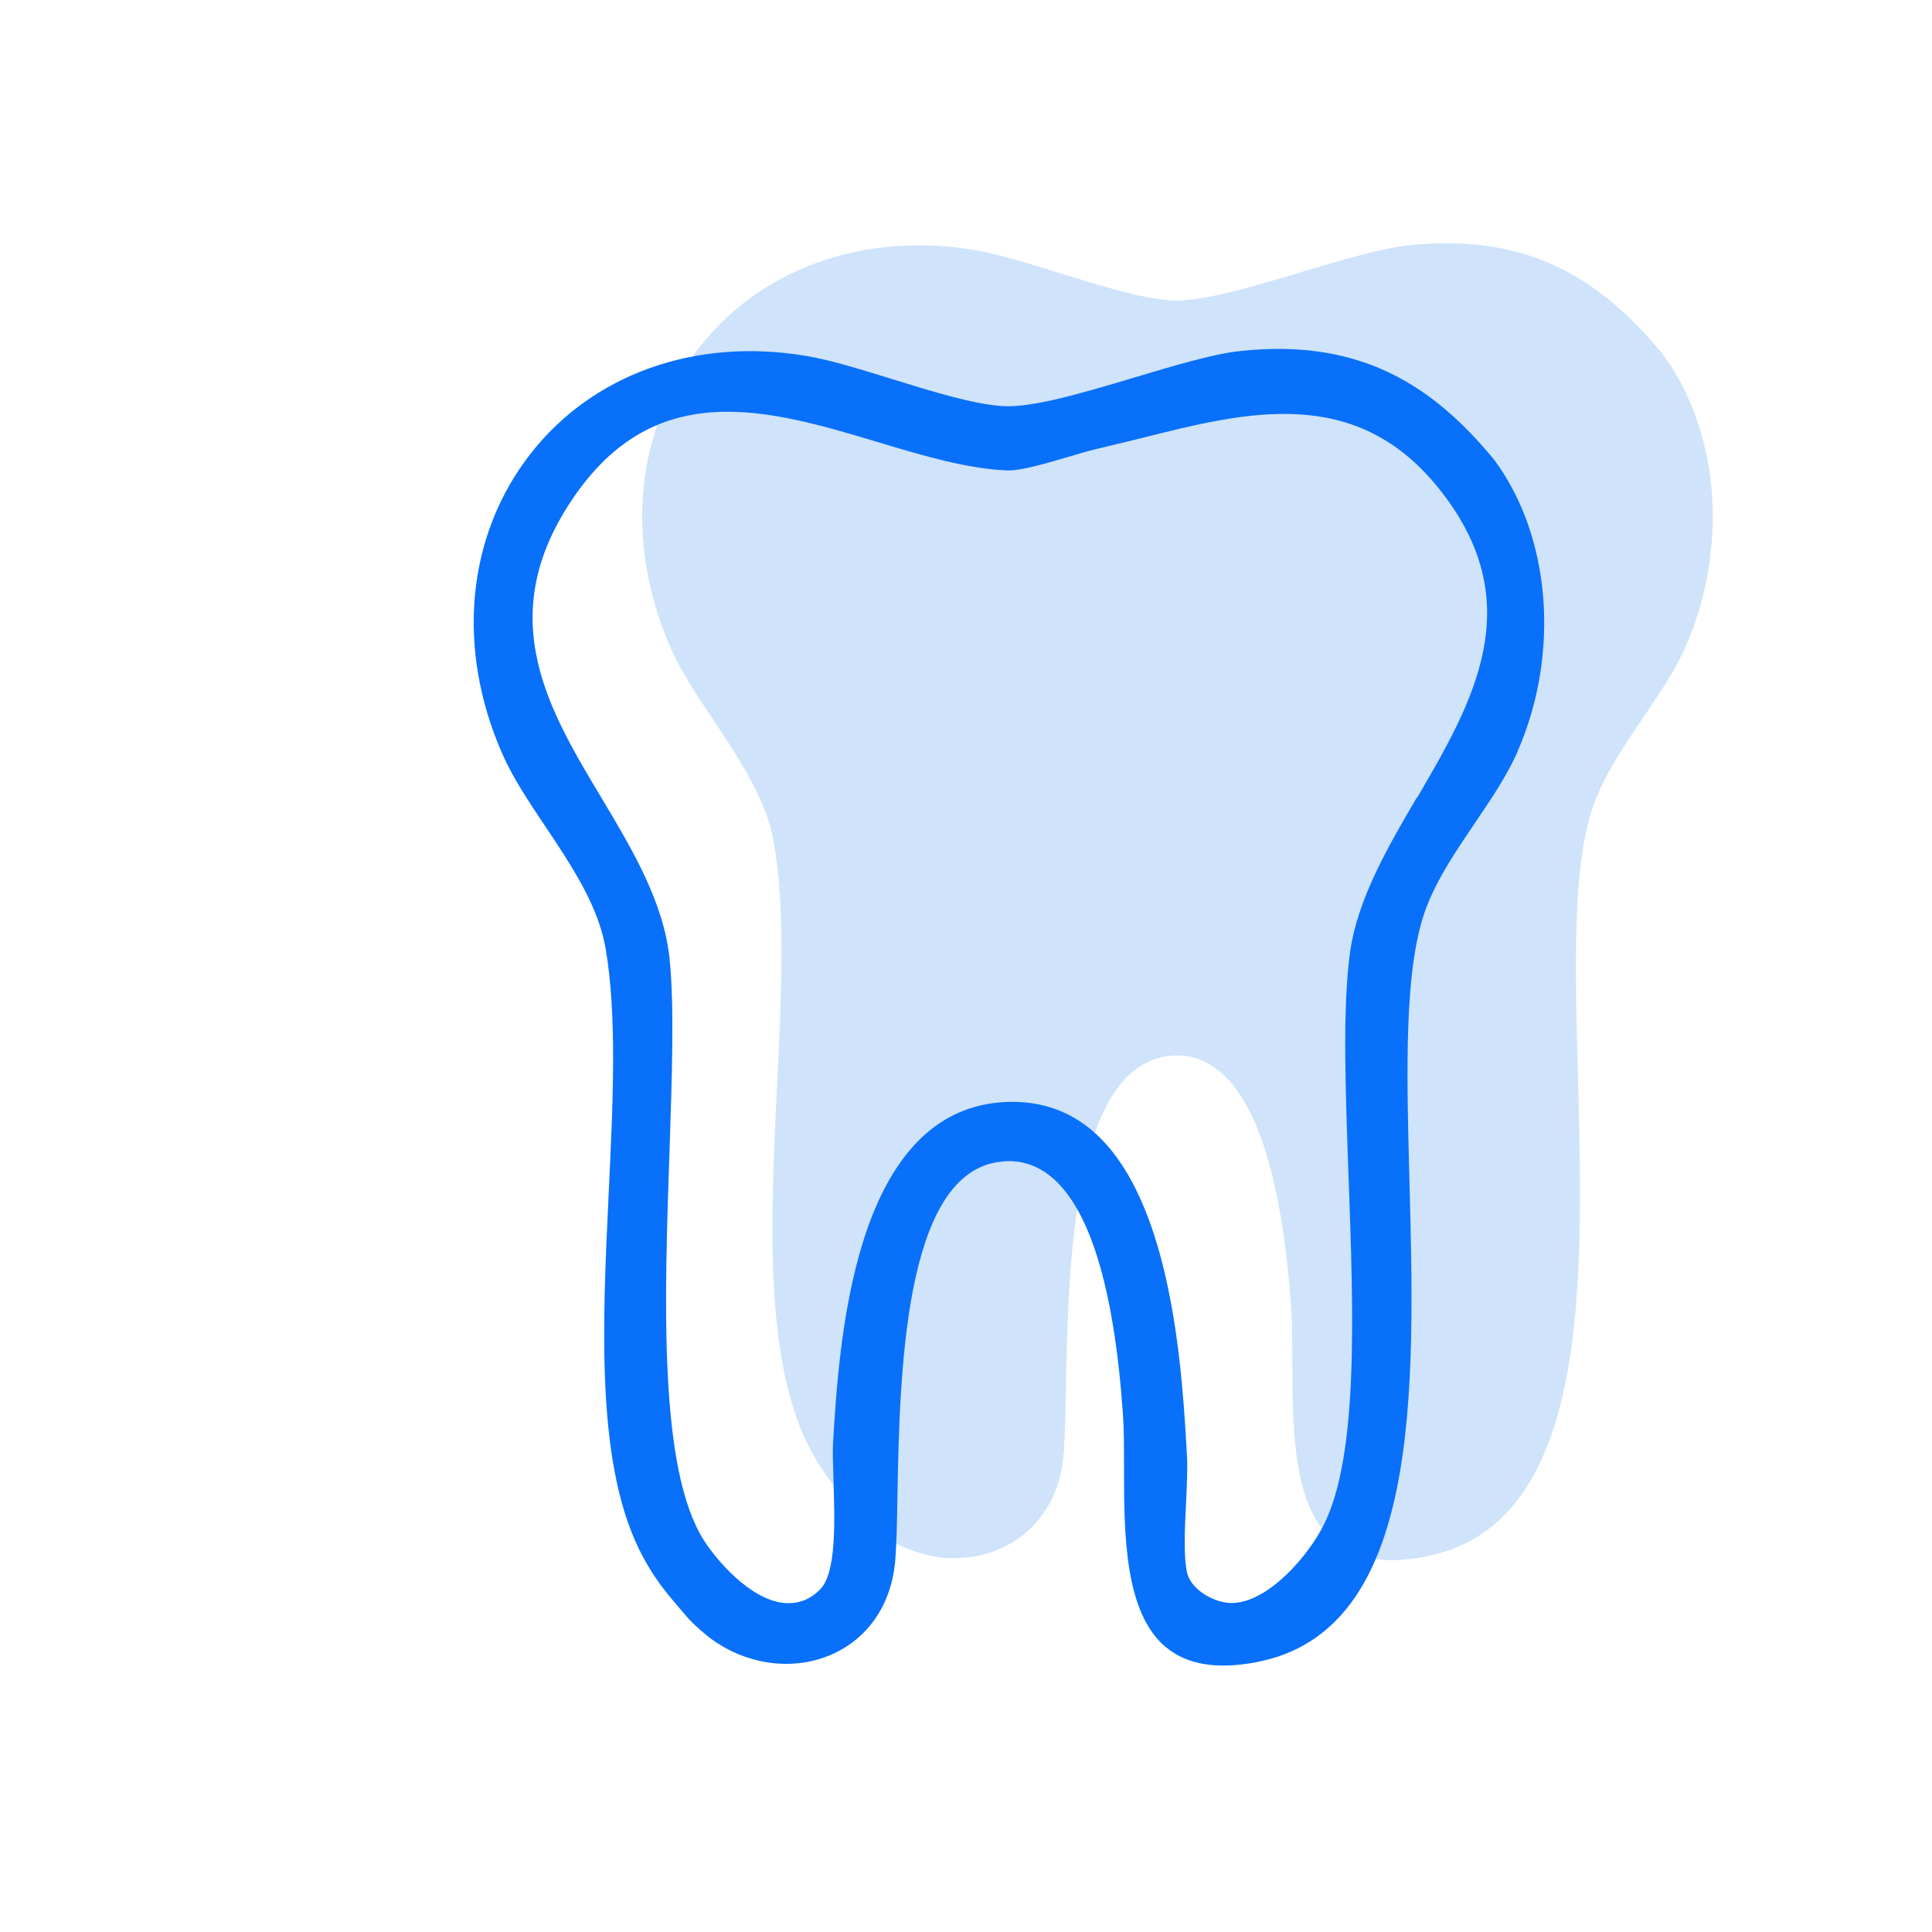
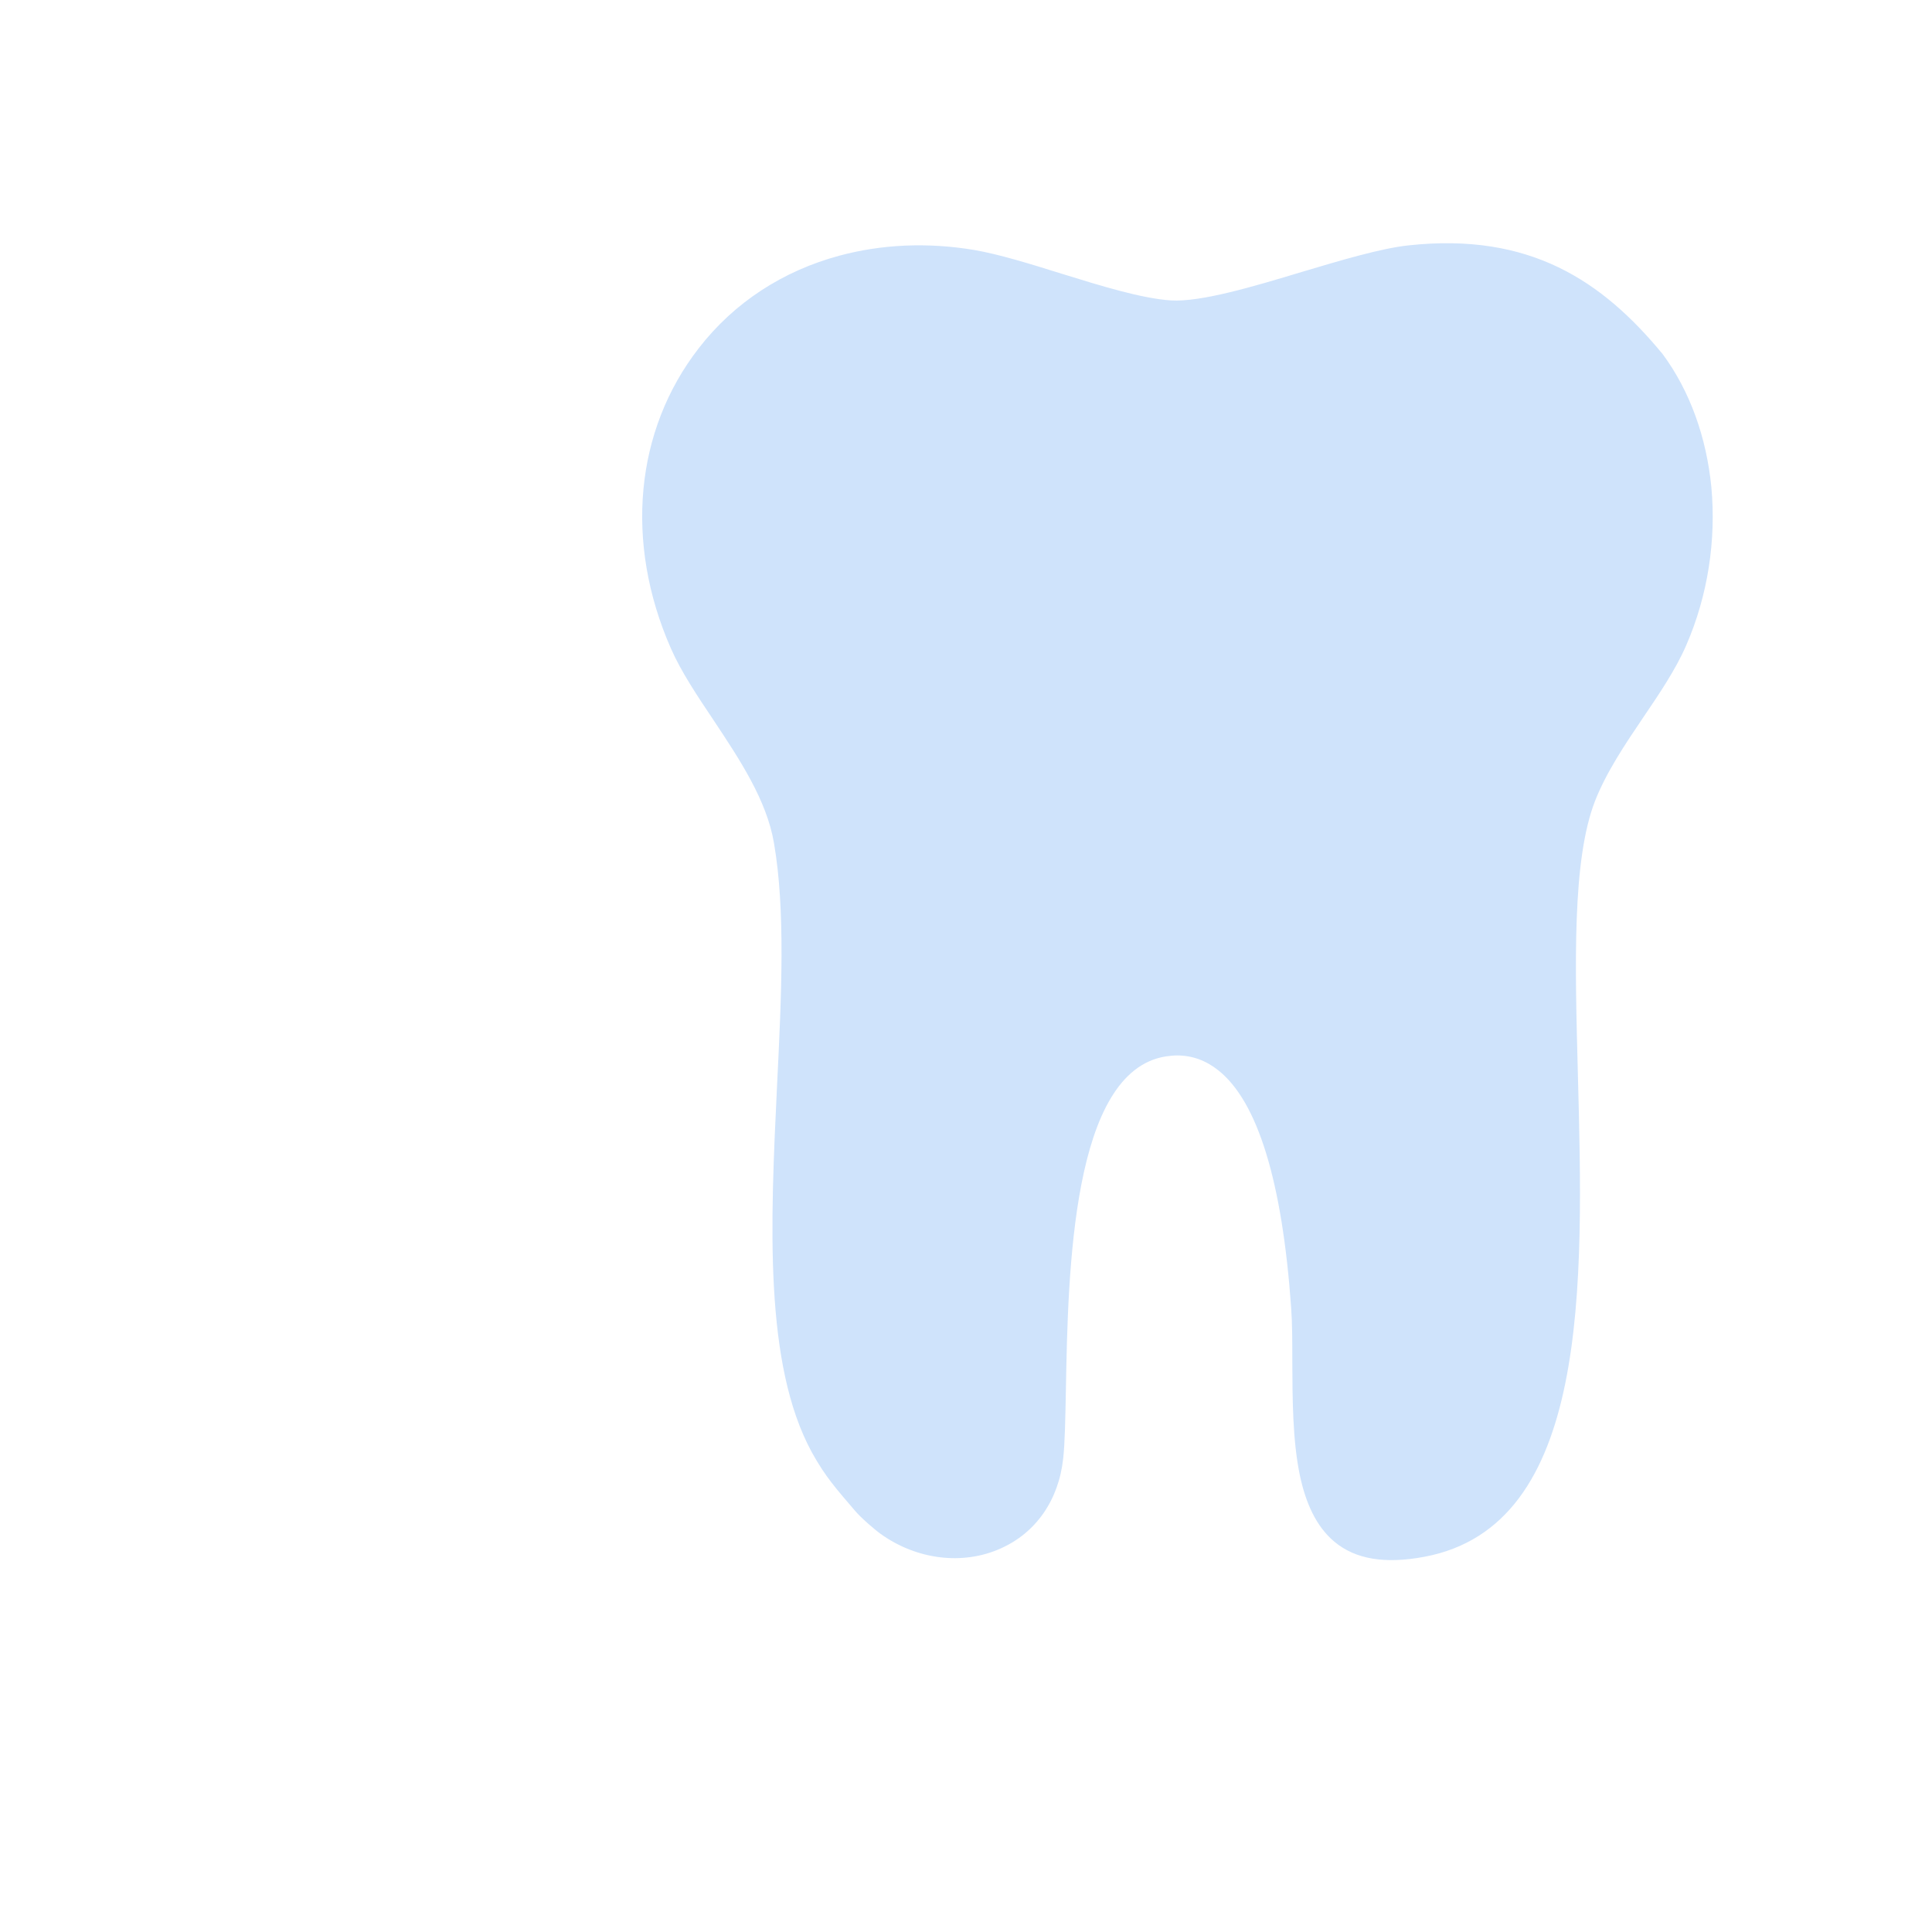
<svg xmlns="http://www.w3.org/2000/svg" id="a" viewBox="0 0 100 100">
  <path d="M88.58,25.22c-.25-2.56-1.1-4.97-2.52-6.89-3.13-3.8-6.88-6.31-13.15-5.63-1.42.15-3.5.77-5.51,1.37-2.58.78-5.25,1.57-6.79,1.48-1.51-.1-3.62-.75-5.65-1.38-1.6-.5-3.24-1.01-4.53-1.23-2.44-.41-4.81-.29-6.97.29-2.91.78-5.45,2.41-7.29,4.79-3.31,4.26-3.85,10.06-1.45,15.53.54,1.23,1.36,2.45,2.23,3.75,1.34,2.02,2.73,4.11,3.11,6.33.6,3.48.39,7.89.16,12.56-.34,7.09-.69,14.41,1.8,18.98.71,1.29,1.31,1.94,2.23,3.02.31.37,1.03.99,1.34,1.21,1.86,1.33,4.24,1.63,6.2.75,1.83-.81,3.01-2.51,3.24-4.66.09-.79.11-2.05.14-3.53.11-6.17.31-16.51,5.17-17.28.2-.03.4-.05.59-.05.78,0,1.49.26,2.13.77,2.04,1.62,3.31,5.76,3.77,12.29.06.84.06,1.81.06,2.83.01,1.88.01,4.01.39,5.84.3,1.42.84,2.65,1.79,3.44,1.09.91,2.61,1.16,4.65.78,8.58-1.6,8.24-14.04,7.95-25.01-.15-5.67-.3-11.02.88-14.09.59-1.51,1.56-2.95,2.5-4.34.82-1.21,1.67-2.46,2.22-3.72,1.14-2.61,1.56-5.48,1.31-8.2Z" style="fill:#cfe3fb;" />
-   <path d="M78.55,38.89c2.21-5.06,1.73-11.13-1.21-15.09-3.13-3.8-6.88-6.31-13.15-5.63-1.42.15-3.5.78-5.51,1.38-2.58.77-5.25,1.57-6.79,1.47-1.51-.1-3.62-.75-5.65-1.38-1.59-.49-3.24-1.01-4.53-1.22-5.71-.96-11.04.94-14.26,5.08-3.31,4.25-3.85,10.06-1.45,15.52.54,1.23,1.36,2.46,2.23,3.76,1.35,2.02,2.74,4.1,3.12,6.33.59,3.48.38,7.89.16,12.56-.34,7.08-.69,14.41,1.8,18.97.71,1.3,1.31,1.95,2.22,3.02.31.37,1.03,1,1.34,1.21,1.86,1.33,4.25,1.63,6.21.75,1.83-.82,3.01-2.52,3.24-4.67.08-.78.11-2.05.13-3.52.12-6.18.31-16.52,5.18-17.28.2-.03.4-.05.59-.05.78,0,1.49.26,2.13.76,2.04,1.63,3.31,5.76,3.77,12.29.06.84.06,1.81.06,2.83,0,3.33,0,7.49,2.17,9.28,1.09.9,2.61,1.16,4.65.78,8.58-1.6,8.24-14.04,7.95-25.01-.15-5.67-.29-11.03.89-14.09.58-1.51,1.56-2.95,2.5-4.34.82-1.21,1.67-2.46,2.22-3.72ZM73.34,41.27c-1.52,2.59-3.08,5.28-3.46,8.01-.4,2.89-.24,7.12-.08,11.6.26,7.12.53,14.49-1.3,18.08-.82,1.62-2.9,4.01-4.75,4.01h-.01c-.9,0-2.11-.7-2.3-1.58-.18-.82-.12-2.22-.05-3.58.04-.91.08-1.77.05-2.41-.24-4.31-.74-13.27-4.86-16.84-1.33-1.15-2.96-1.66-4.84-1.5-7.61.66-8.31,12.53-8.62,17.59-.03.47,0,1.15.02,1.94.07,2.15.16,4.83-.7,5.69-.46.46-1,.7-1.6.7-.09,0-.18,0-.27-.01-1.76-.19-3.48-2.21-4.14-3.25-2.34-3.68-2.04-12.38-1.78-20.04.13-3.88.26-7.55.01-10.03-.3-2.96-1.94-5.69-3.52-8.34-2.71-4.51-5.5-9.18-1.77-15.08,4.33-6.86,10.31-5.07,16.09-3.34,2.37.71,4.61,1.38,6.7,1.46.02,0,.04,0,.06,0,.7,0,2.01-.39,3.07-.7.55-.16,1.07-.32,1.46-.41.77-.18,1.54-.37,2.32-.56,5.43-1.37,11.04-2.78,15.36,2.55,4.82,5.95,1.82,11.09-1.08,16.06Z" style="fill:#0870fb;" />
</svg>